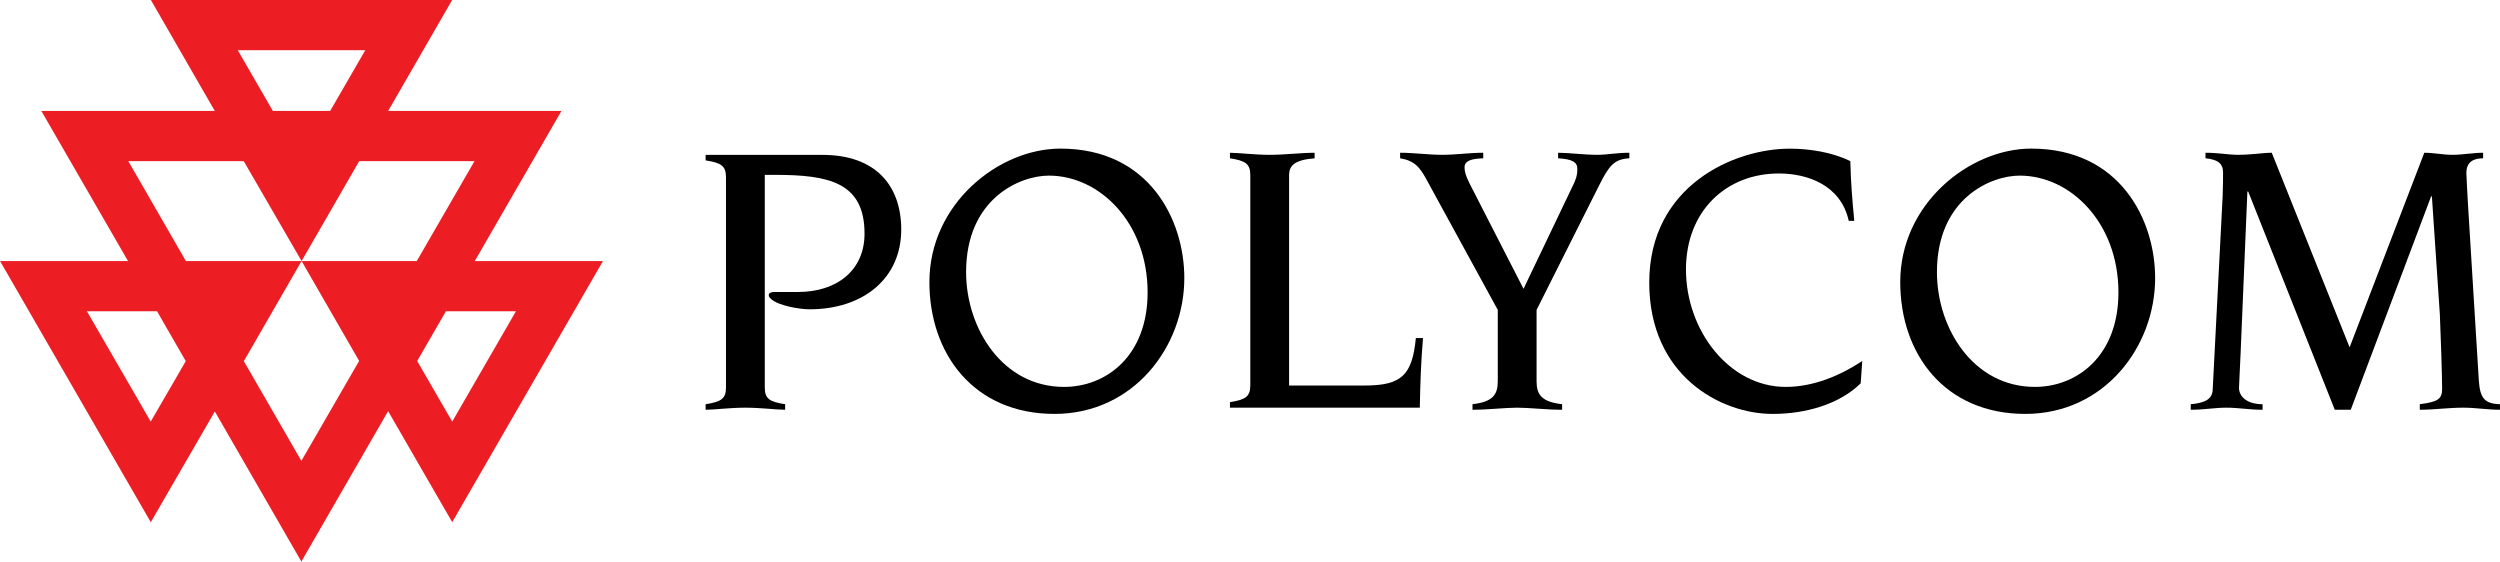
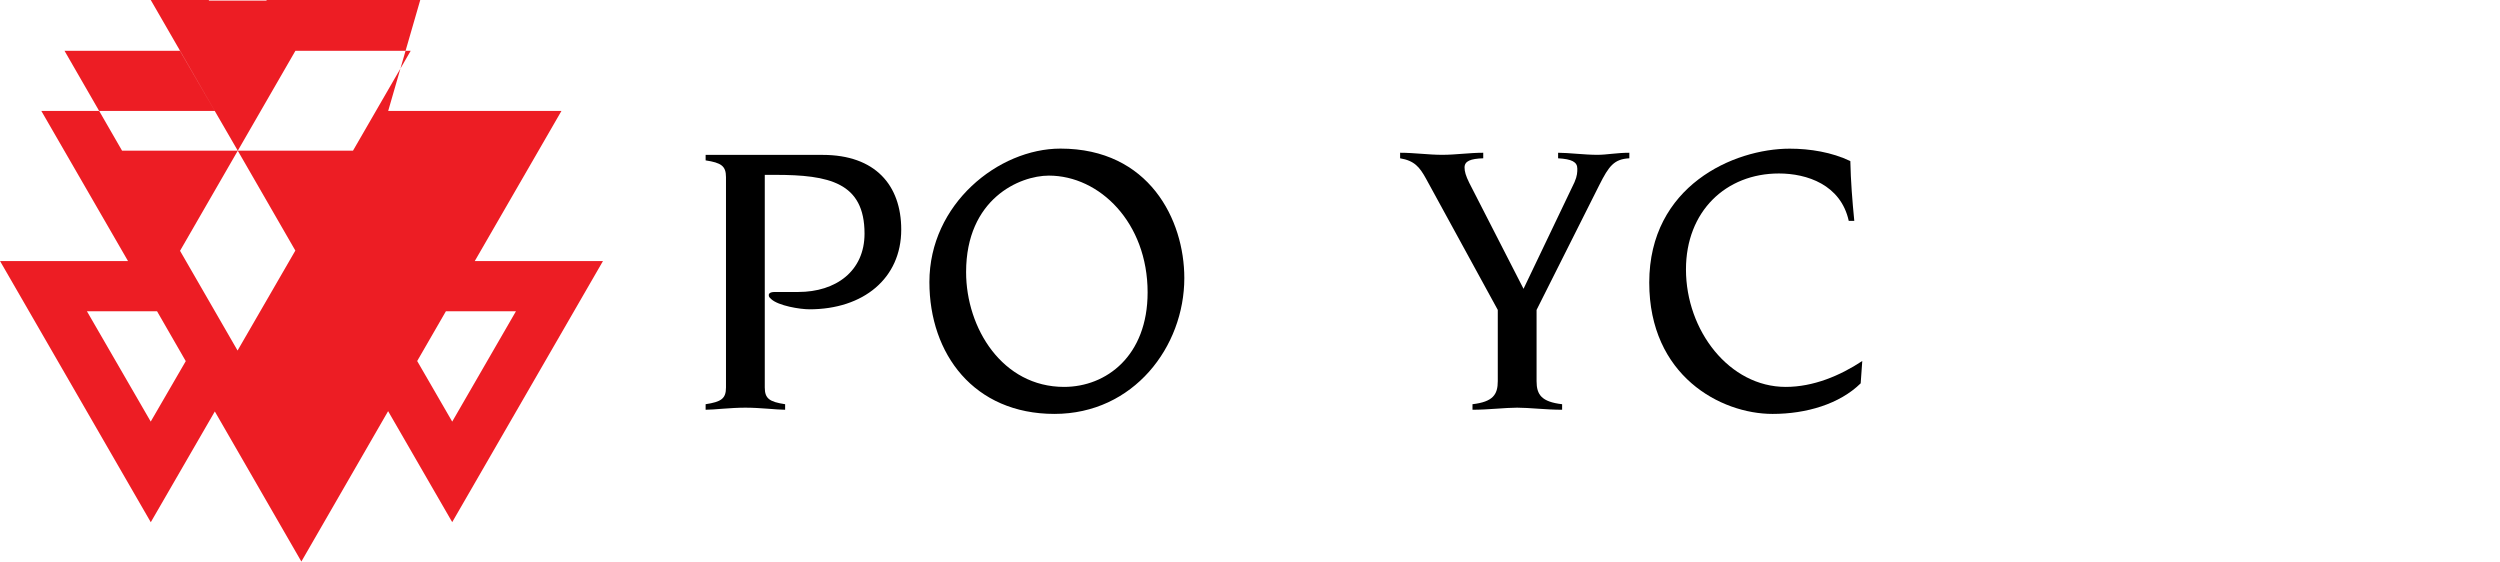
<svg xmlns="http://www.w3.org/2000/svg" xmlns:ns1="http://sodipodi.sourceforge.net/DTD/sodipodi-0.dtd" xmlns:ns2="http://www.inkscape.org/namespaces/inkscape" version="1.1" width="1000" height="224.623" id="svg37240" ns1:docname="Polycom_Logo.svg" ns2:version="0.92.4 (5da689c313, 2019-01-14)">
  <ns1:namedview pagecolor="#ffffff" bordercolor="#666666" borderopacity="1" objecttolerance="10" gridtolerance="10" guidetolerance="10" ns2:pageopacity="0" ns2:pageshadow="2" ns2:window-width="1920" ns2:window-height="1017" id="namedview81" showgrid="false" fit-margin-top="0" fit-margin-left="0" fit-margin-right="0" fit-margin-bottom="0" ns2:zoom="0.37069665" ns2:cx="442.91339" ns2:cy="97.042677" ns2:window-x="1912" ns2:window-y="-8" ns2:window-maximized="1" ns2:current-layer="svg37240" />
  <defs id="defs37242">
    <clipPath id="clipPath19622">
      <path d="M 38.638,32.558 H 177.375 V 62.956 H 38.638 Z" id="path19624" ns2:connector-curvature="0" />
    </clipPath>
  </defs>
  <g id="g19626" transform="matrix(7.389,0,0,-7.389,166.875,144.411)">
-     <path ns2:connector-curvature="0" style="fill:#ed1d24;fill-opacity:1;fill-rule:nonzero;stroke:none" id="path19628" d="M 0,0 1.896,-3.279 5.347,2.695 H 1.555 Z m -14.425,-3.278 1.897,3.272 -1.555,2.701 h -3.796 z m 8.155,-2.127 3.128,5.411 -3.116,5.407 -3.126,-5.419 z m 0.012,10.818 h 6.236 l 3.125,5.409 h -6.241 z m -9.381,5.409 c -0.005,0 3.117,-5.409 3.117,-5.409 h 6.264 l -3.133,5.409 h -6.253 m 7.83,2.718 h 3.104 l 1.899,3.285 h -6.901 z m -6.602,6.003 H 1.892 L -1.57,13.54 H 7.811 L 3.118,5.413 h 6.94 l -8.162,-14.135 -3.47,6.009 -4.696,-8.142 -4.685,8.125 -3.467,-5.996 -8.161,14.139 h 6.928 l -4.693,8.127 h 9.39 z" />
+     <path ns2:connector-curvature="0" style="fill:#ed1d24;fill-opacity:1;fill-rule:nonzero;stroke:none" id="path19628" d="M 0,0 1.896,-3.279 5.347,2.695 H 1.555 Z m -14.425,-3.278 1.897,3.272 -1.555,2.701 h -3.796 m 8.155,-2.127 3.128,5.411 -3.116,5.407 -3.126,-5.419 z m 0.012,10.818 h 6.236 l 3.125,5.409 h -6.241 z m -9.381,5.409 c -0.005,0 3.117,-5.409 3.117,-5.409 h 6.264 l -3.133,5.409 h -6.253 m 7.83,2.718 h 3.104 l 1.899,3.285 h -6.901 z m -6.602,6.003 H 1.892 L -1.57,13.54 H 7.811 L 3.118,5.413 h 6.94 l -8.162,-14.135 -3.47,6.009 -4.696,-8.142 -4.685,8.125 -3.467,-5.996 -8.161,14.139 h 6.928 l -4.693,8.127 h 9.39 z" />
  </g>
  <g id="g19630" transform="matrix(7.389,0,0,-7.389,290.393,70.853)">
    <path ns2:connector-curvature="0" style="fill:#000000;fill-opacity:1;fill-rule:nonzero;stroke:none" id="path19632" d="m 0,0 c 0,0.605 -0.259,0.778 -1.102,0.907 v 0.297 h 6.334 c 2.851,0 4.255,-1.643 4.255,-4.045 0,-2.641 -2.052,-4.314 -4.968,-4.314 -0.518,0 -1.684,0.192 -2.073,0.554 -0.065,0.064 -0.13,0.106 -0.13,0.213 0,0.106 0.108,0.171 0.303,0.171 h 1.295 c 2.031,0 3.586,1.125 3.586,3.159 0,2.77 -1.922,3.181 -4.838,3.181 H 2.1 v -11.512 c 0,-0.603 0.259,-0.775 1.102,-0.904 v -0.3 c -0.454,0 -1.338,0.113 -2.152,0.113 -0.814,0 -1.698,-0.113 -2.152,-0.113 v 0.3 C -0.259,-12.164 0,-11.992 0,-11.389 Z" />
  </g>
  <g id="g19634" transform="matrix(7.389,0,0,-7.389,371.76,112.821)">
    <path ns2:connector-curvature="0" style="fill:#000000;fill-opacity:1;fill-rule:nonzero;stroke:none" id="path19636" d="m 0,0 c 0,-3.906 2.42,-7.138 6.77,-7.138 4.285,0 7.03,3.642 7.03,7.354 0,3.15 -1.901,7.008 -6.705,7.008 C 3.74,7.224 0,4.229 0,0 m 1.987,0.539 c 0,3.971 2.9,5.223 4.48,5.223 2.748,0 5.346,-2.547 5.346,-6.323 0,-3.432 -2.23,-5.115 -4.524,-5.115 -3.332,0 -5.302,3.172 -5.302,6.215" />
  </g>
  <g id="g19638" transform="matrix(7.389,0,0,-7.389,500.122,70.015)">
-     <path ns2:connector-curvature="0" style="fill:#000000;fill-opacity:1;fill-rule:nonzero;stroke:none" id="path19640" d="m 0,0 c 0,0.604 -0.259,0.777 -1.102,0.906 v 0.3 c 0.454,0 1.338,-0.112 2.152,-0.112 0.814,0 1.697,0.112 2.431,0.112 v -0.3 C 2.381,0.82 2.1,0.496 2.1,0 v -11.394 h 4.1 c 1.985,0 2.568,0.561 2.762,2.568 H 9.349 C 9.241,-10.077 9.198,-11.35 9.176,-12.594 H -1.102 v 0.3 c 0.843,0.13 1.102,0.302 1.102,0.908 z" />
-   </g>
+     </g>
  <g id="g19642" transform="matrix(7.389,0,0,-7.389,570.391,71.438)">
    <path ns2:connector-curvature="0" style="fill:#000000;fill-opacity:1;fill-rule:nonzero;stroke:none" id="path19644" d="m 0,0 c -0.344,0.625 -0.625,0.969 -1.4,1.099 v 0.3 c 0.775,0 1.529,-0.112 2.283,-0.112 0.731,0 1.463,0.112 2.217,0.112 v -0.3 C 2.411,1.077 2.088,0.948 2.088,0.603 c 0,-0.215 0.065,-0.452 0.258,-0.84 l 2.935,-5.73 2.76,5.773 c 0.152,0.345 0.152,0.56 0.152,0.733 0,0.366 -0.303,0.517 -1.04,0.56 v 0.3 c 0.563,0 1.431,-0.112 2.123,-0.112 0.52,0 1.04,0.112 1.733,0.112 v -0.3 C 10.186,1.056 9.905,0.689 9.385,-0.345 L 5.987,-7.109 v -3.855 c 0,-0.732 0.264,-1.12 1.383,-1.25 v -0.3 c -0.855,0 -1.789,0.113 -2.433,0.113 -0.642,0 -1.575,-0.113 -2.419,-0.113 v 0.3 c 1.107,0.13 1.369,0.518 1.369,1.25 v 3.855 z" />
  </g>
  <g id="g19646" transform="matrix(7.389,0,0,-7.389,744.274,153.33)">
    <path ns2:connector-curvature="0" style="fill:#000000;fill-opacity:1;fill-rule:nonzero;stroke:none" id="path19648" d="m 0,0 c -1.142,-1.119 -2.935,-1.656 -4.771,-1.656 -2.808,0 -6.675,2.066 -6.675,7.11 0,5.237 4.58,7.249 7.604,7.249 1.101,0 2.289,-0.195 3.282,-0.672 0.022,-1.081 0.108,-2.159 0.214,-3.236 h -0.3 c -0.432,1.961 -2.268,2.565 -3.78,2.565 -2.872,0 -5.032,-2.048 -5.032,-5.195 0,-3.32 2.355,-6.359 5.4,-6.359 1.49,0 2.937,0.604 4.144,1.402 z" />
  </g>
  <g id="g19650" transform="matrix(7.389,0,0,-7.389,760.097,112.821)">
-     <path ns2:connector-curvature="0" style="fill:#000000;fill-opacity:1;fill-rule:nonzero;stroke:none" id="path19652" d="m 0,0 c 0,-3.906 2.42,-7.138 6.769,-7.138 4.286,0 7.03,3.642 7.03,7.354 0,3.15 -1.9,7.008 -6.705,7.008 C 3.74,7.224 0,4.229 0,0 m 1.987,0.539 c 0,3.971 2.9,5.223 4.48,5.223 2.748,0 5.345,-2.547 5.345,-6.323 0,-3.432 -2.229,-5.115 -4.523,-5.115 -3.333,0 -5.302,3.172 -5.302,6.215" />
-   </g>
+     </g>
  <g id="g19654" transform="matrix(7.389,0,0,-7.389,899.282,76.618)">
-     <path ns2:connector-curvature="0" style="fill:#000000;fill-opacity:1;fill-rule:nonzero;stroke:none" id="path19656" d="m 0,0 h -0.044 l -0.367,-8.755 c -0.022,-0.603 -0.087,-1.702 -0.087,-1.874 0,-0.453 0.411,-0.884 1.276,-0.884 v -0.3 c -0.713,0 -1.297,0.113 -1.966,0.113 -0.605,0 -1.21,-0.113 -1.922,-0.113 v 0.3 c 0.735,0.065 1.166,0.259 1.187,0.776 l 0.541,10.512 c 0.021,0.517 0.021,1.12 0.021,1.249 0,0.496 -0.281,0.711 -0.95,0.776 v 0.3 c 0.669,0 1.317,-0.112 1.685,-0.112 0.885,0 1.404,0.112 1.901,0.112 L 5.49,-8.432 9.532,2.1 c 0.519,0 1.014,-0.112 1.528,-0.112 0.557,0 1.095,0.112 1.657,0.112 V 1.8 c -0.518,0 -0.907,-0.194 -0.907,-0.797 0,-0.173 0.043,-0.797 0.086,-1.681 l 0.589,-9.56 c 0.065,-0.929 0.302,-1.253 1.145,-1.275 v -0.3 c -0.671,0 -1.318,0.113 -1.988,0.113 -0.799,0 -1.576,-0.113 -2.354,-0.113 v 0.3 c 0.994,0.13 1.21,0.281 1.21,0.843 0,0.648 -0.087,3.262 -0.123,4.014 L 9.944,-0.263 H 9.901 l -4.35,-11.55 H 4.687 Z" />
-   </g>
+     </g>
</svg>